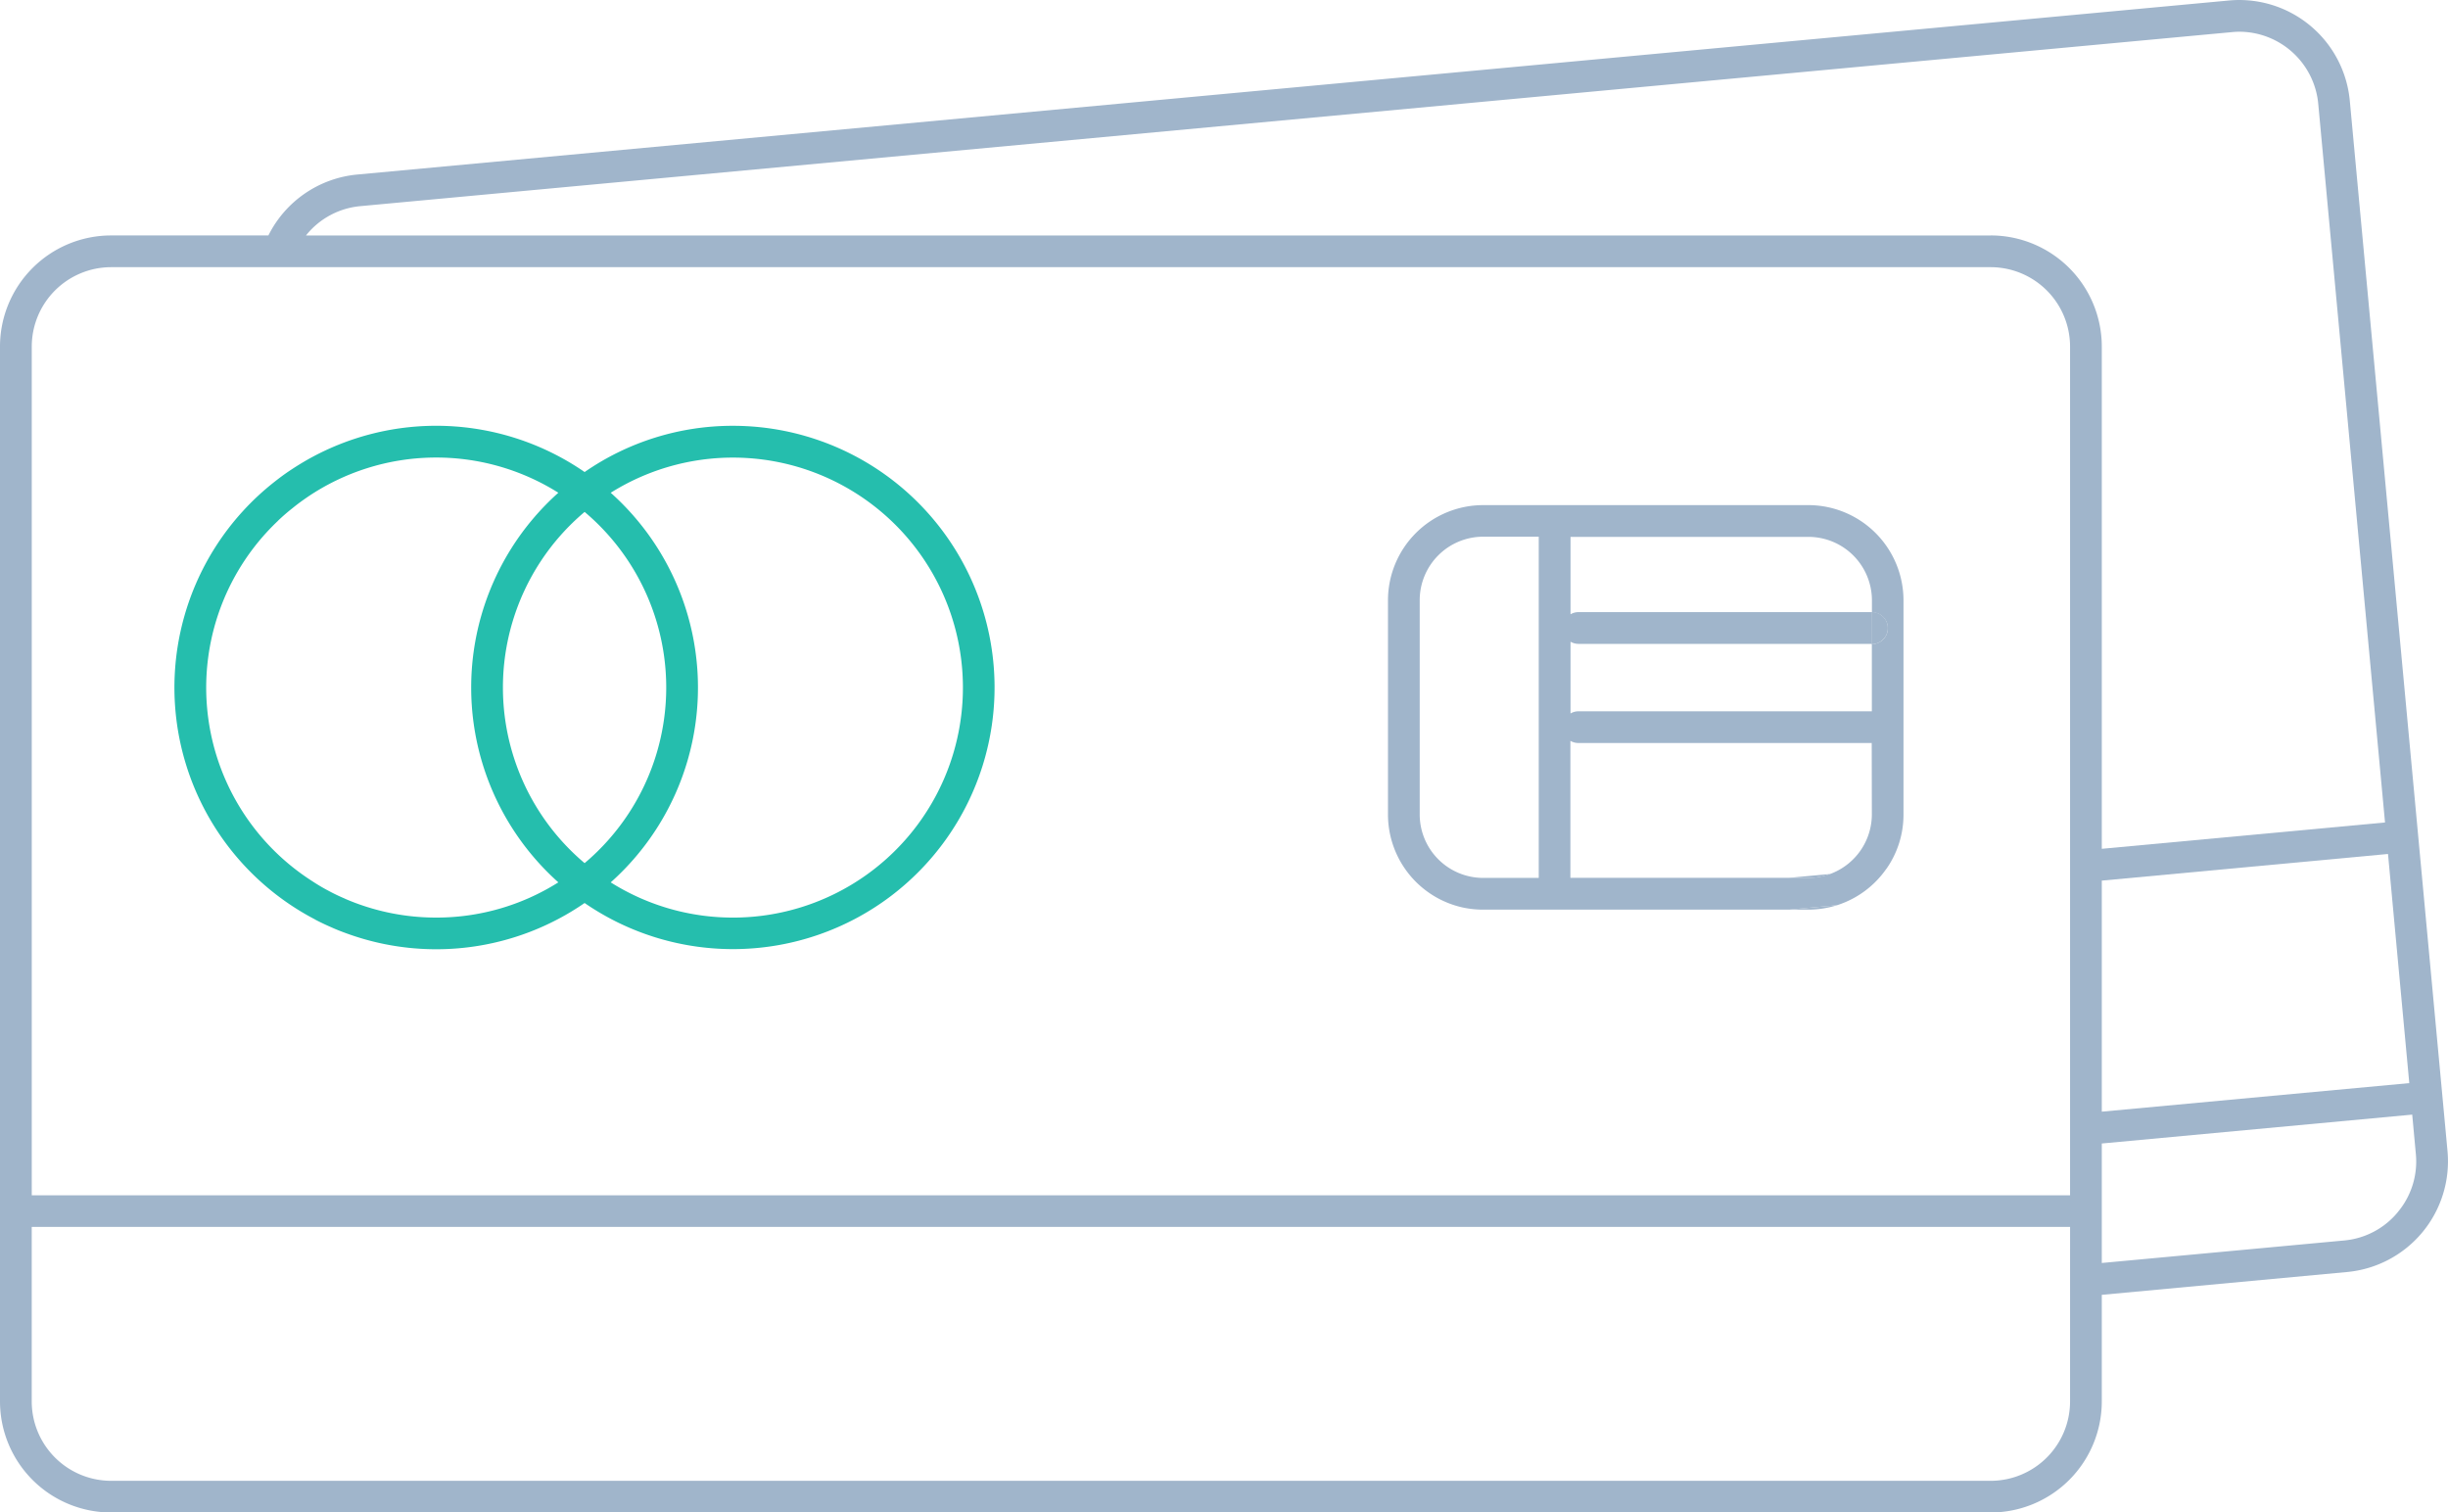
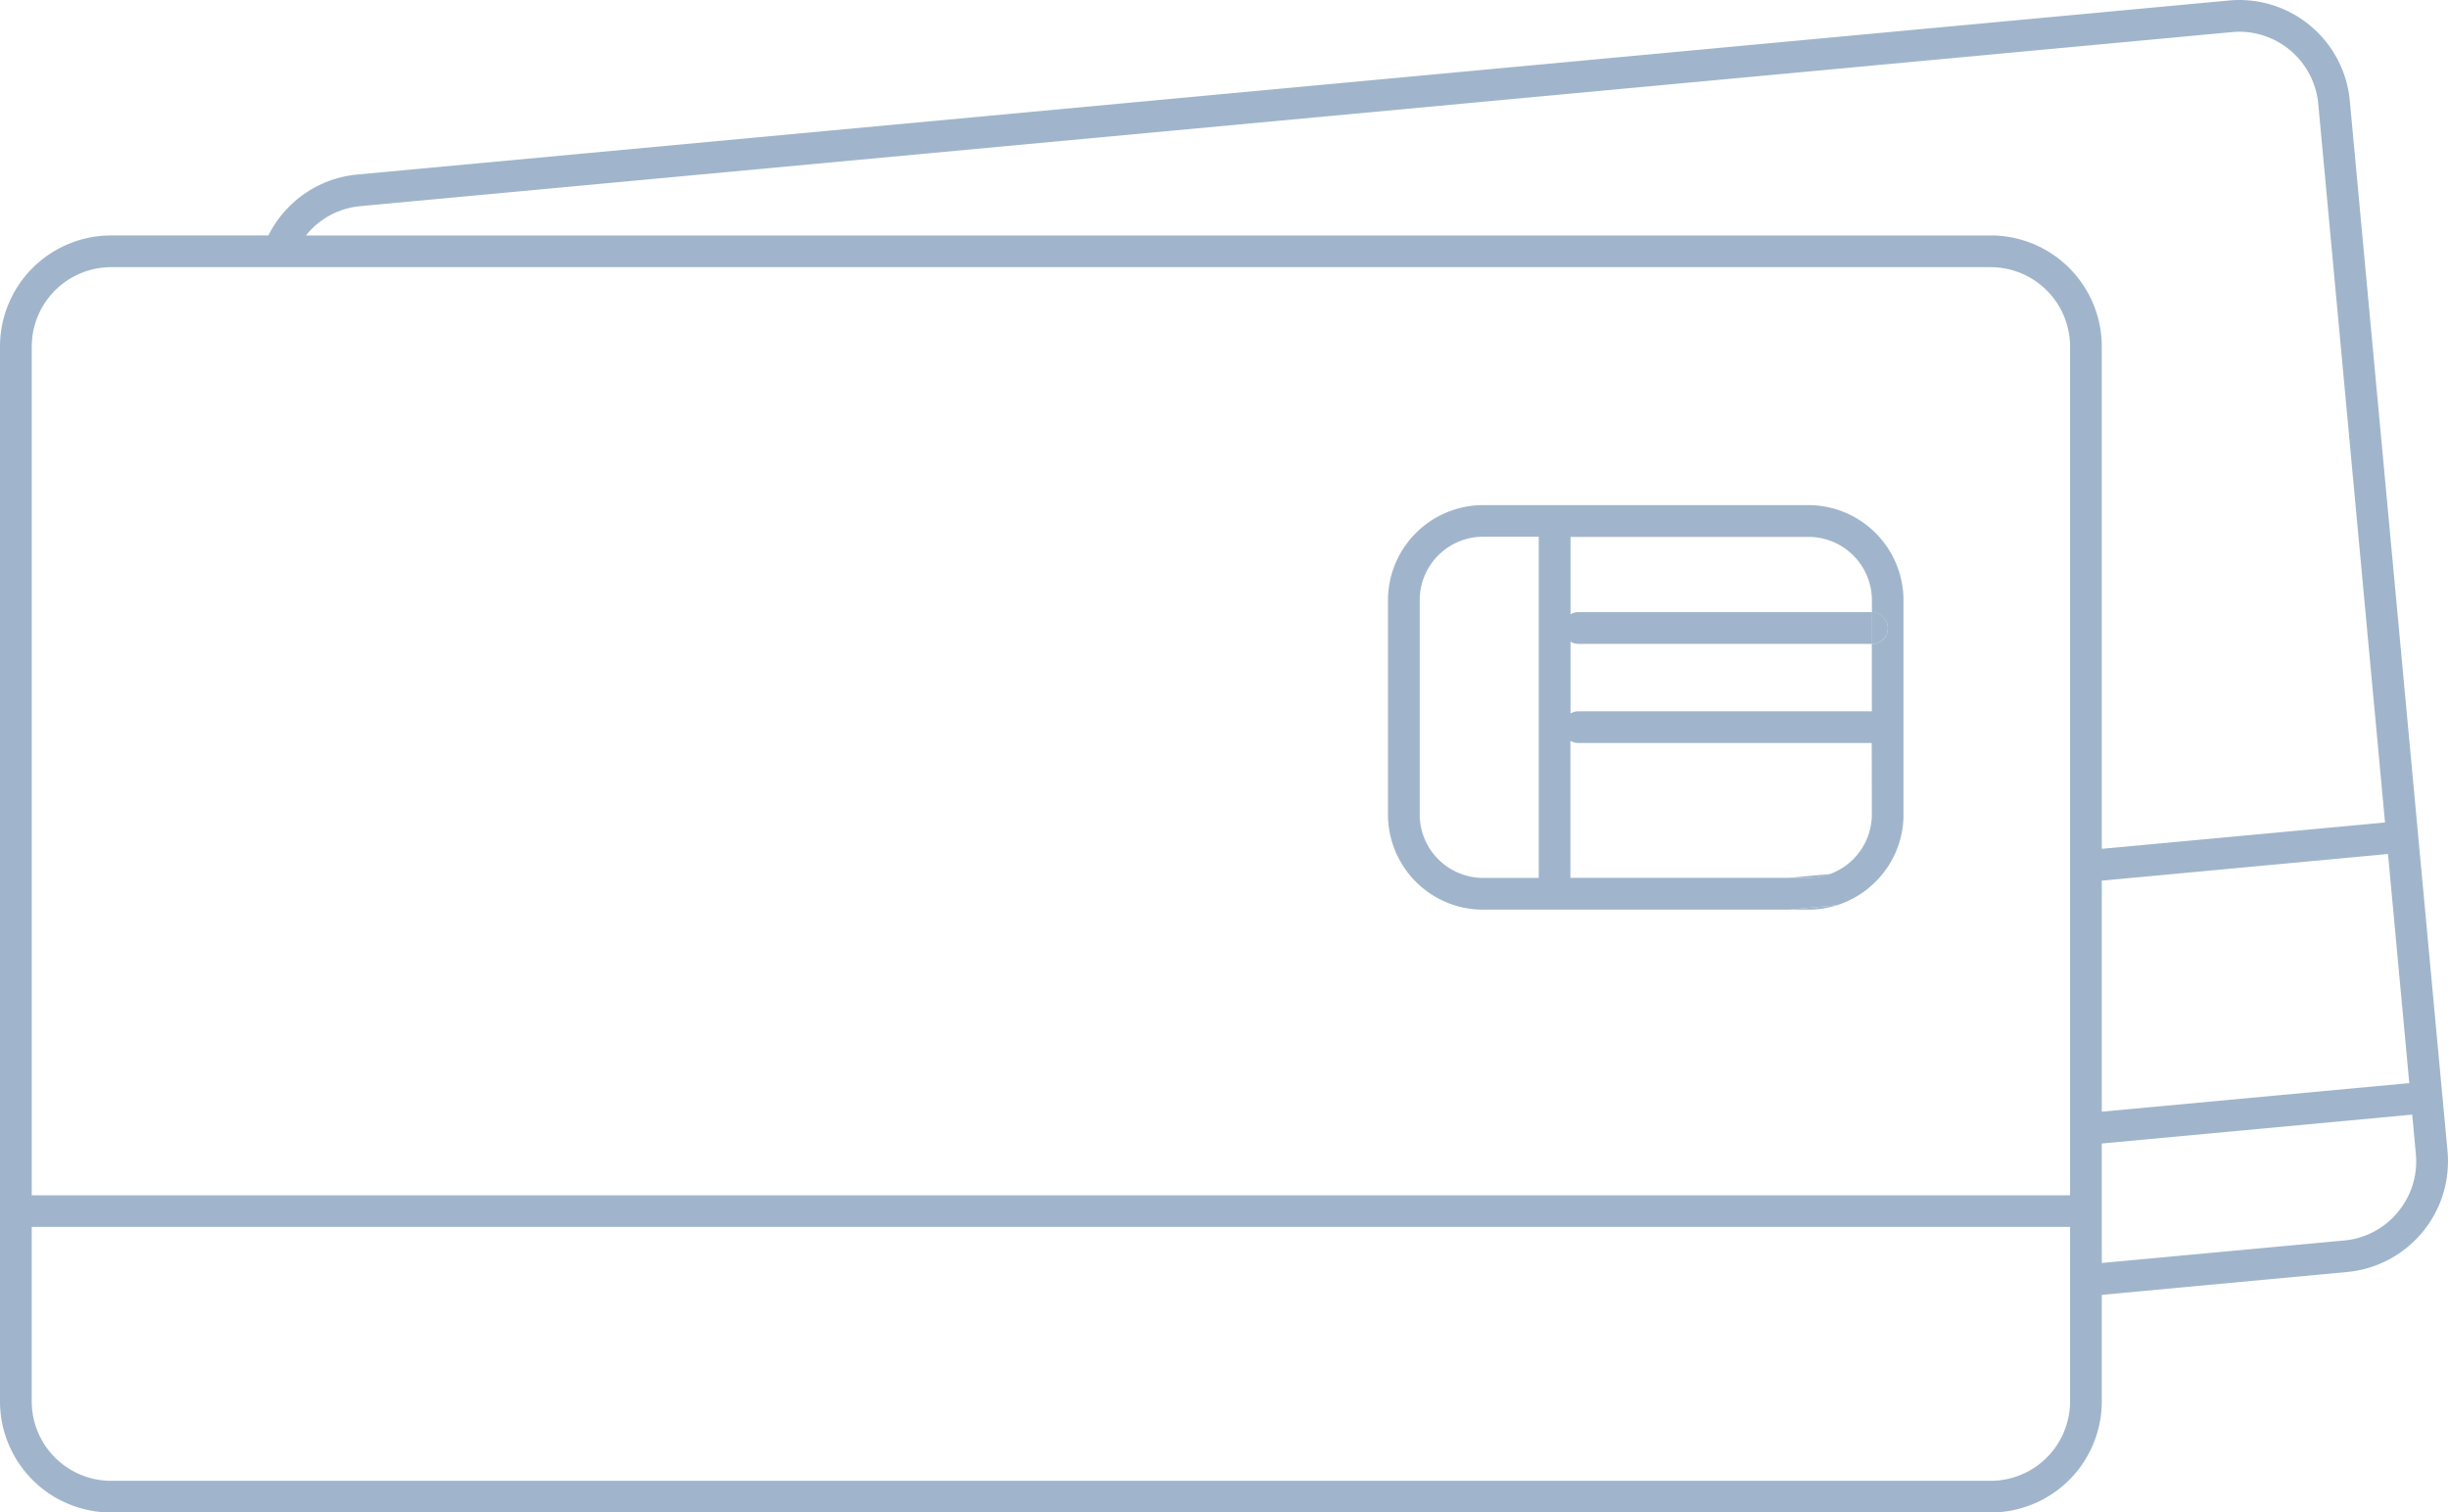
<svg xmlns="http://www.w3.org/2000/svg" width="161.867" height="100" viewBox="0 0 161.867 100">
  <defs>
    <style>.a{fill:#a0b5cb;}.b{fill:#25bead;}.c{fill:#f7931e;}</style>
  </defs>
  <g transform="translate(-610 -485.318)">
    <g transform="translate(610 485.318)">
      <path class="a" d="M771.835,561.43l-6.461-69.451a7.34,7.34,0,0,0-7.987-6.629L633.631,496.857a7.326,7.326,0,0,0-5.884,4.028h-10.4A7.35,7.35,0,0,0,610,508.227v69.75a7.35,7.35,0,0,0,7.342,7.342H741.633a7.35,7.35,0,0,0,7.342-7.342v-7.048l16.226-1.51A7.351,7.351,0,0,0,771.835,561.43Zm-2.528-4.5-20.332,1.888V543.542L767.9,541.78Zm-22.43,21.051a5.253,5.253,0,0,1-5.244,5.244H617.342a5.253,5.253,0,0,1-5.244-5.244V566.439h134.78Zm0-13.635H612.1V508.227a5.253,5.253,0,0,1,5.244-5.244H741.633a5.253,5.253,0,0,1,5.244,5.244Zm-5.244-63.457h-111.4l.047-.063a5.2,5.2,0,0,1,3.545-1.878l123.756-11.506c.163-.016.325-.026.488-.026a5.253,5.253,0,0,1,5.218,4.762l4.416,47.519-18.728,1.741V508.227A7.35,7.35,0,0,0,741.633,500.884Zm26.919,64.568a5.2,5.2,0,0,1-3.545,1.877l-16.032,1.489v-7.9l20.526-1.909.241,2.612A5.2,5.2,0,0,1,768.552,565.453Z" transform="translate(-610 -485.318)" />
      <g transform="translate(118.228 57.788)">
        <path class="a" d="M838.219,595.51a4.082,4.082,0,0,1-1.437.257H835.44Z" transform="translate(-835.44 -595.51)" />
      </g>
    </g>
    <g transform="translate(701.776 518.715)">
      <path class="a" d="M812.8,549h-21.5A6.3,6.3,0,0,0,785,555.293v14.16a6.3,6.3,0,0,0,5.1,6.183h.011a6.246,6.246,0,0,0,1.18.11h20.238l3.168-.294a6.293,6.293,0,0,0,3.257-2.407h.005a6.231,6.231,0,0,0,1.128-3.592v-14.16A6.3,6.3,0,0,0,812.8,549Zm-17.831,24.648h-3.671a4.2,4.2,0,0,1-4.2-4.2v-14.16a4.2,4.2,0,0,1,4.2-4.2h3.671Zm22.026-4.2a4.207,4.207,0,0,1-2.753,3.938h-.005a4.082,4.082,0,0,1-1.437.257H797.062v-9.057a1.045,1.045,0,0,0,.524.142h19.4Zm0-11.275v4.458h-19.4a1.046,1.046,0,0,0-.524.142v-4.741a1.046,1.046,0,0,0,.524.142h19.4v-2.1h-19.4a1.046,1.046,0,0,0-.524.142V551.1H812.8a4.2,4.2,0,0,1,4.2,4.2v.787a1.049,1.049,0,0,1,0,2.1Z" transform="translate(-785 -549)" />
    </g>
    <g transform="translate(621.538 513.471)">
-       <path class="b" d="M668.925,539a17.187,17.187,0,0,0-9.807,3.057,17.275,17.275,0,0,0-18.528-.7c-.341.2-.671.409-1,.629s-.666.472-.986.724a17.29,17.29,0,0,0,2.69,28.928v.005c.357.189.724.362,1.1.524.357.163.724.3,1.1.435a17.272,17.272,0,0,0,15.623-2.051A17.3,17.3,0,1,0,668.925,539Zm-19.619,32.515a15.175,15.175,0,0,1-6.026-1.243v-.005a11.908,11.908,0,0,1-1.107-.53c-.383-.2-.755-.425-1.112-.661a15.183,15.183,0,0,1-2.218-23.794v-.005c.315-.3.64-.582.975-.844.32-.262.65-.5.991-.734a15.173,15.173,0,0,1,16.572-.273,17.274,17.274,0,0,0,0,25.76A15.1,15.1,0,0,1,649.306,571.515Zm9.812-3.6a15.18,15.18,0,0,1,0-23.222,15.189,15.189,0,0,1,0,23.222Zm9.807,3.6a15.146,15.146,0,0,1-8.081-2.328,17.263,17.263,0,0,0,0-25.76,15.207,15.207,0,1,1,8.081,28.089Z" transform="translate(-632 -539)" />
-     </g>
+       </g>
    <g transform="translate(733.766 525.795)">
      <path class="a" d="M847.049,563.549A1.052,1.052,0,0,1,846,564.6v-2.1A1.052,1.052,0,0,1,847.049,563.549Z" transform="translate(-846 -562.5)" />
    </g>
    <g transform="translate(712.789 543.364)">
      <line class="c" y1="0.524" />
    </g>
    <g transform="translate(728.307 525.795)">
      <path class="a" d="M841.049,562.5v2.1a1.049,1.049,0,0,0,0-2.1Zm-5.459,19.666h1.264a6.365,6.365,0,0,0,1.9-.294Z" transform="translate(-835.59 -562.5)" />
    </g>
  </g>
</svg>